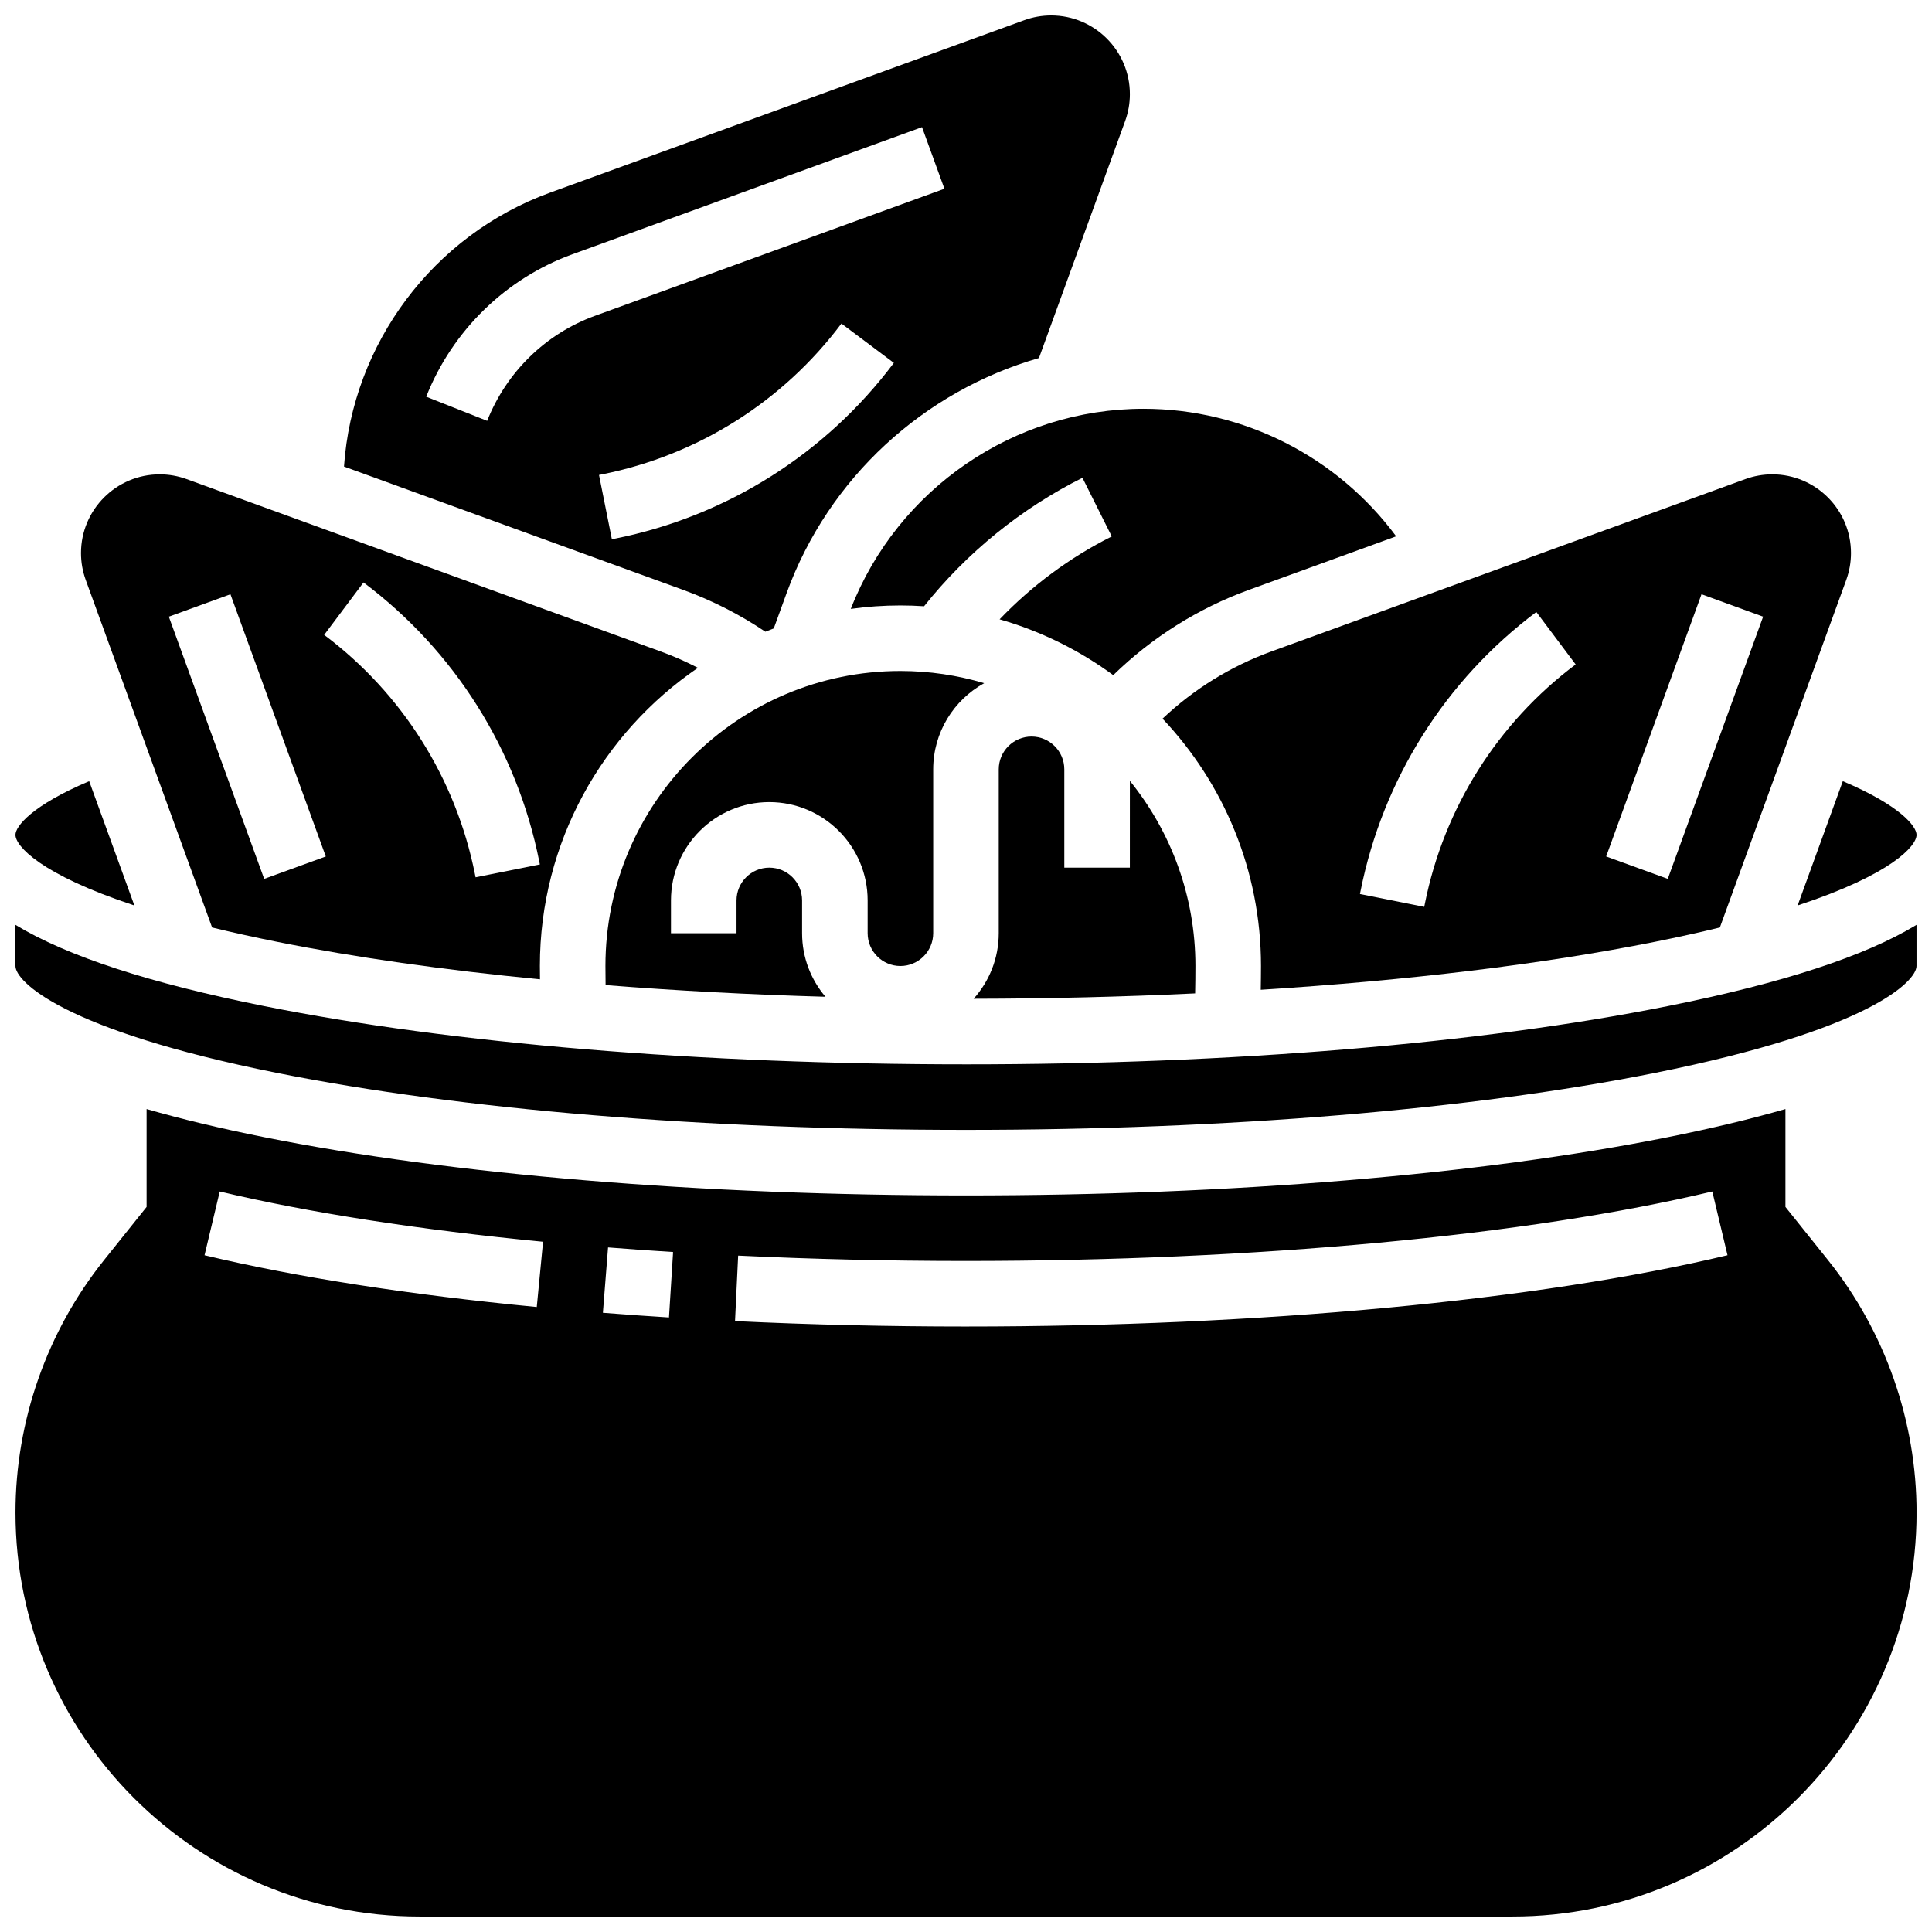
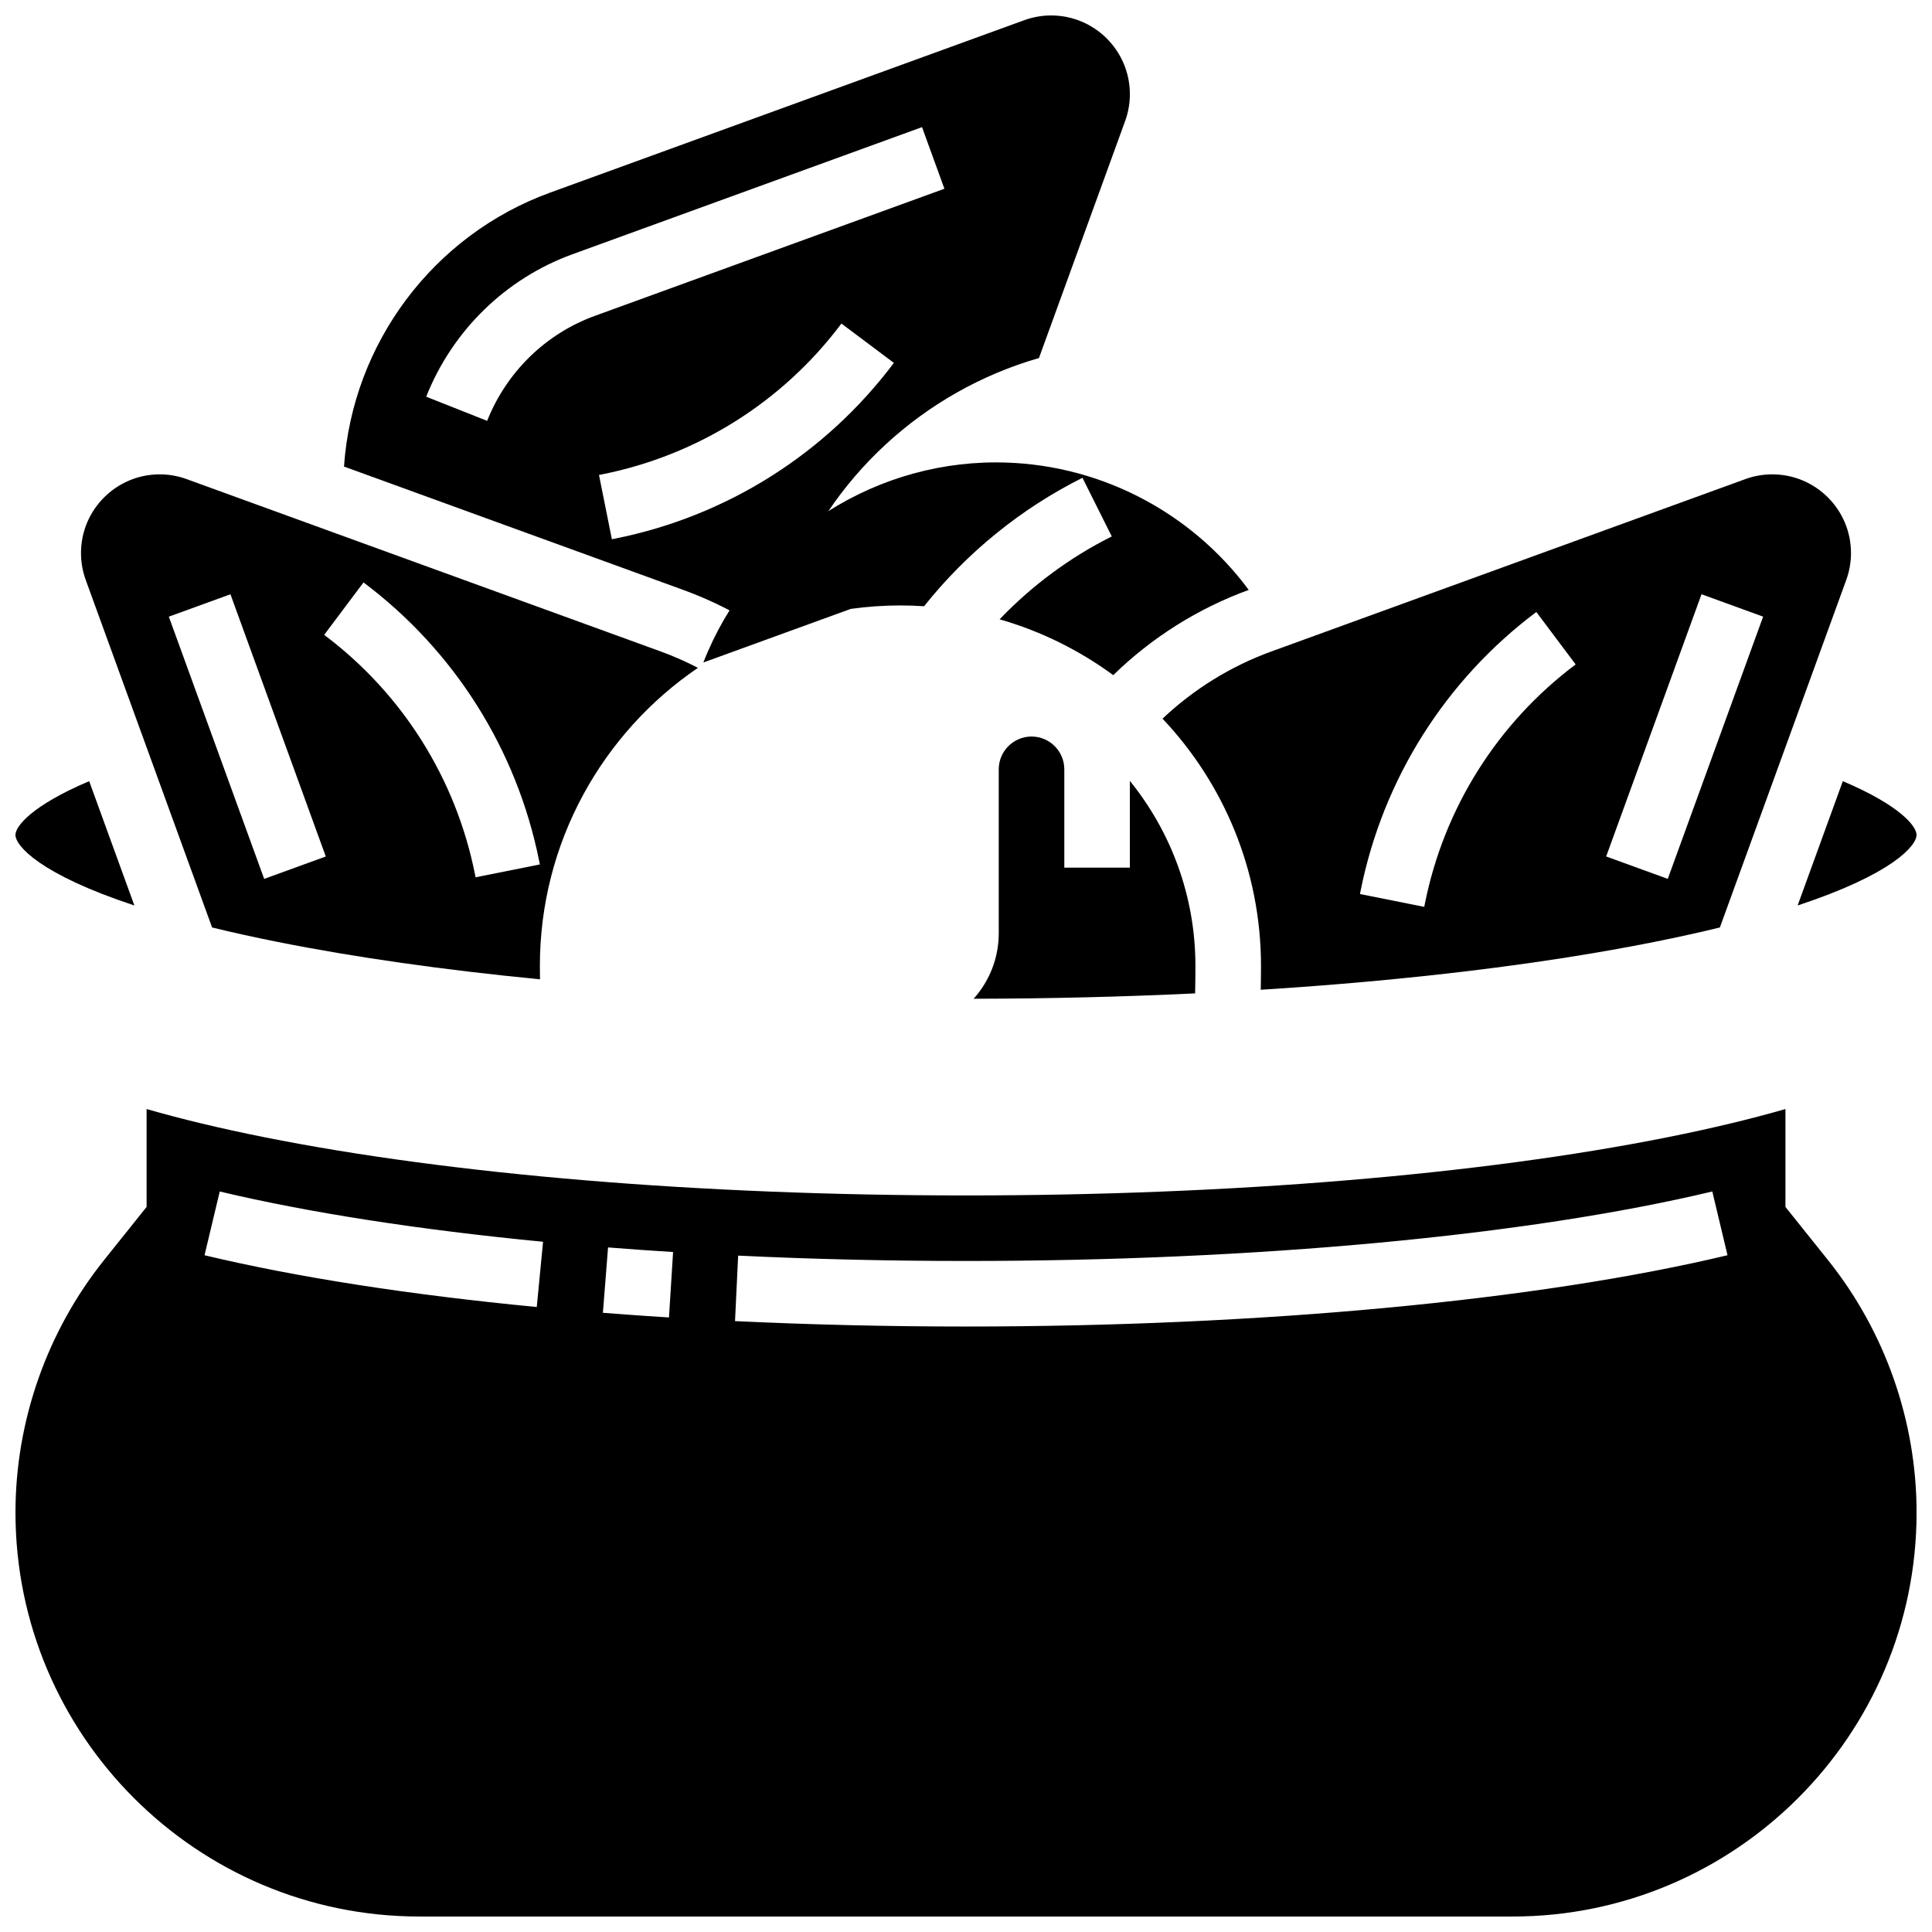
<svg xmlns="http://www.w3.org/2000/svg" width="800px" height="800px" version="1.1" viewBox="144 144 512 512">
  <defs>
    <clipPath id="e">
      <path d="m235 148.09h209v163.91h-209z" />
    </clipPath>
    <clipPath id="d">
      <path d="m620 351h31.902v33h-31.902z" />
    </clipPath>
    <clipPath id="c">
      <path d="m148.09 437h503.81v214.9h-503.81z" />
    </clipPath>
    <clipPath id="b">
-       <path d="m148.09 389h503.81v55h-503.81z" />
-     </clipPath>
+       </clipPath>
    <clipPath id="a">
      <path d="m148.09 351h31.906v33h-31.906z" />
    </clipPath>
  </defs>
  <g clip-path="url(#e)">
    <path d="m346.83 311.41c0.738-0.301 1.48-0.59 2.227-0.871l3.394-9.34c11.156-30.676 36.461-53.547 66.883-62.316l22.84-62.809c0.832-2.293 1.254-4.691 1.254-7.125 0-11.5-9.355-20.855-20.855-20.855-2.438 0-4.836 0.422-7.125 1.254l-125.68 45.703c-31 11.273-52.367 40.004-54.605 72.59l89.906 32.691c7.703 2.801 14.996 6.527 21.766 11.078zm-73.73-55.879-16.152-6.398c6.961-17.566 21.086-31.328 38.754-37.754l92.641-33.688 5.938 16.328-92.641 33.688c-13.004 4.727-23.406 14.867-28.539 27.824zm33.051 31.375-3.41-17.035 0.844-0.168c25.367-5.074 47.883-19.262 63.402-39.957l13.898 10.422c-18.09 24.117-44.332 40.656-73.895 46.57z" />
  </g>
  <g clip-path="url(#d)">
    <path d="m620.39 383.96c25.02-8.258 31.516-15.805 31.516-18.711 0-2.254-4.309-7.773-19.539-14.23z" />
  </g>
-   <path d="m369.47 305.36c4.301-0.598 8.691-0.91 13.156-0.91 2.106 0 4.191 0.074 6.262 0.211 11.312-14.199 25.73-25.918 41.973-34.039l7.769 15.539c-11.078 5.539-21.164 13.023-29.727 21.965 10.973 3.141 21.137 8.207 30.117 14.793 10.203-9.953 22.469-17.695 35.906-22.582l39.074-14.207c-15.59-21.066-40.41-33.797-66.969-33.797-34.246 0-65.164 21.234-77.562 53.027z" />
+   <path d="m369.47 305.36c4.301-0.598 8.691-0.91 13.156-0.91 2.106 0 4.191 0.074 6.262 0.211 11.312-14.199 25.73-25.918 41.973-34.039l7.769 15.539c-11.078 5.539-21.164 13.023-29.727 21.965 10.973 3.141 21.137 8.207 30.117 14.793 10.203-9.953 22.469-17.695 35.906-22.582c-15.59-21.066-40.41-33.797-66.969-33.797-34.246 0-65.164 21.234-77.562 53.027z" />
  <path d="m200.21 389.79c5.231 1.277 10.957 2.551 17.223 3.801 20.621 4.125 44.152 7.461 69.672 9.938-0.012-1.18-0.031-2.359-0.031-3.531 0-32.809 16.621-61.801 41.883-79.016-3.176-1.645-6.453-3.094-9.828-4.324l-125.68-45.691c-2.289-0.832-4.688-1.258-7.125-1.258-11.504 0-20.859 9.355-20.859 20.855 0 2.438 0.422 4.836 1.254 7.129zm40.121-91.441c24.117 18.09 40.656 44.328 46.57 73.895l0.168 0.844-17.035 3.406-0.168-0.844c-5.074-25.363-19.262-47.883-39.957-63.402zm-35.262 3.137 25.27 69.492-16.328 5.938-25.27-69.492z" />
-   <path d="m382.62 400c4.789 0 8.688-3.898 8.688-8.688v-43.434c0-9.82 5.465-18.391 13.512-22.828-7.043-2.09-14.488-3.231-22.199-3.231-43.105 0-78.176 35.07-78.176 78.176 0 1.68 0.02 3.371 0.043 5.062 18.637 1.48 38.164 2.519 58.273 3.094-3.863-4.543-6.199-10.422-6.199-16.84v-8.688c0-4.789-3.898-8.688-8.688-8.688-4.789 0-8.688 3.898-8.688 8.688v8.688h-17.371v-8.688c0-14.371 11.691-26.059 26.059-26.059 14.367 0 26.059 11.691 26.059 26.059v8.688c0 4.789 3.898 8.688 8.688 8.688z" />
  <path d="m460.8 400c0-18.57-6.519-35.637-17.371-49.062l-0.004 23h-17.371v-26.059c0-4.789-3.898-8.688-8.688-8.688-4.789 0-8.688 3.898-8.688 8.688v43.434c0 6.668-2.519 12.754-6.652 17.367 20.031-0.031 39.691-0.512 58.695-1.422 0.051-2.422 0.078-4.848 0.078-7.258z" />
  <g clip-path="url(#c)">
    <path d="m617.16 463.85v-25.945c-9.172 2.648-19.551 5.137-31.191 7.465-49.758 9.949-115.8 15.434-185.96 15.434s-136.21-5.481-185.97-15.434c-11.641-2.328-22.02-4.816-31.191-7.465v25.945l-11.285 14.105c-15.129 18.91-23.461 42.664-23.461 66.883 0 59.035 48.027 107.06 107.06 107.06h289.68c59.039 0 107.07-48.027 107.07-107.06 0-24.219-8.332-47.973-23.461-66.883zm-330.91 26.523c-33.996-3.273-63.617-7.891-88.047-13.719l4.031-16.898c23.32 5.562 52.945 10.172 85.68 13.324zm35.035 2.769c-5.875-0.371-11.766-0.785-17.512-1.238l1.367-17.32c5.656 0.445 11.453 0.855 17.234 1.219zm78.723 2.402c-20.688 0-41.285-0.484-61.219-1.438l0.828-17.352c19.656 0.941 39.977 1.418 60.391 1.418 76.621 0 148.71-6.711 197.77-18.418l4.031 16.898c-50.328 12.008-123.88 18.891-201.8 18.891z" />
  </g>
  <g clip-path="url(#b)">
    <path d="m400 426.06c-70.16 0-136.21-5.481-185.97-15.434-30.344-6.07-52.227-13.203-65.938-21.531v10.906c0 4.023 12.457 16.961 69.344 28.336 48.672 9.734 113.51 15.094 182.56 15.094 69.051 0 133.89-5.363 182.56-15.098 56.883-11.375 69.34-24.309 69.34-28.332v-10.906c-13.711 8.328-35.594 15.461-65.938 21.531-49.758 9.953-115.8 15.434-185.96 15.434z" />
  </g>
  <path d="m452.08 334.45c16.172 17.121 26.098 40.195 26.098 65.551 0 2.09-0.031 4.195-0.066 6.297 39.023-2.457 74.746-6.766 104.45-12.707 6.266-1.254 11.992-2.527 17.223-3.801l33.492-92.102c0.832-2.293 1.254-4.691 1.254-7.125 0-11.5-9.355-20.855-20.855-20.855-2.438 0-4.836 0.422-7.125 1.254l-125.68 45.703c-10.711 3.894-20.531 9.98-28.785 17.785zm142.84-32.969 16.328 5.938-25.27 69.492-16.328-5.938zm-90.348 78.598c5.914-29.562 22.449-55.805 46.57-73.895l10.422 13.898c-20.695 15.52-34.883 38.039-39.957 63.402l-0.168 0.844-17.035-3.406z" />
  <g clip-path="url(#a)">
    <path d="m179.61 383.96-11.977-32.941c-15.23 6.453-19.539 11.973-19.539 14.23 0 2.906 6.496 10.453 31.516 18.711z" />
  </g>
</svg>